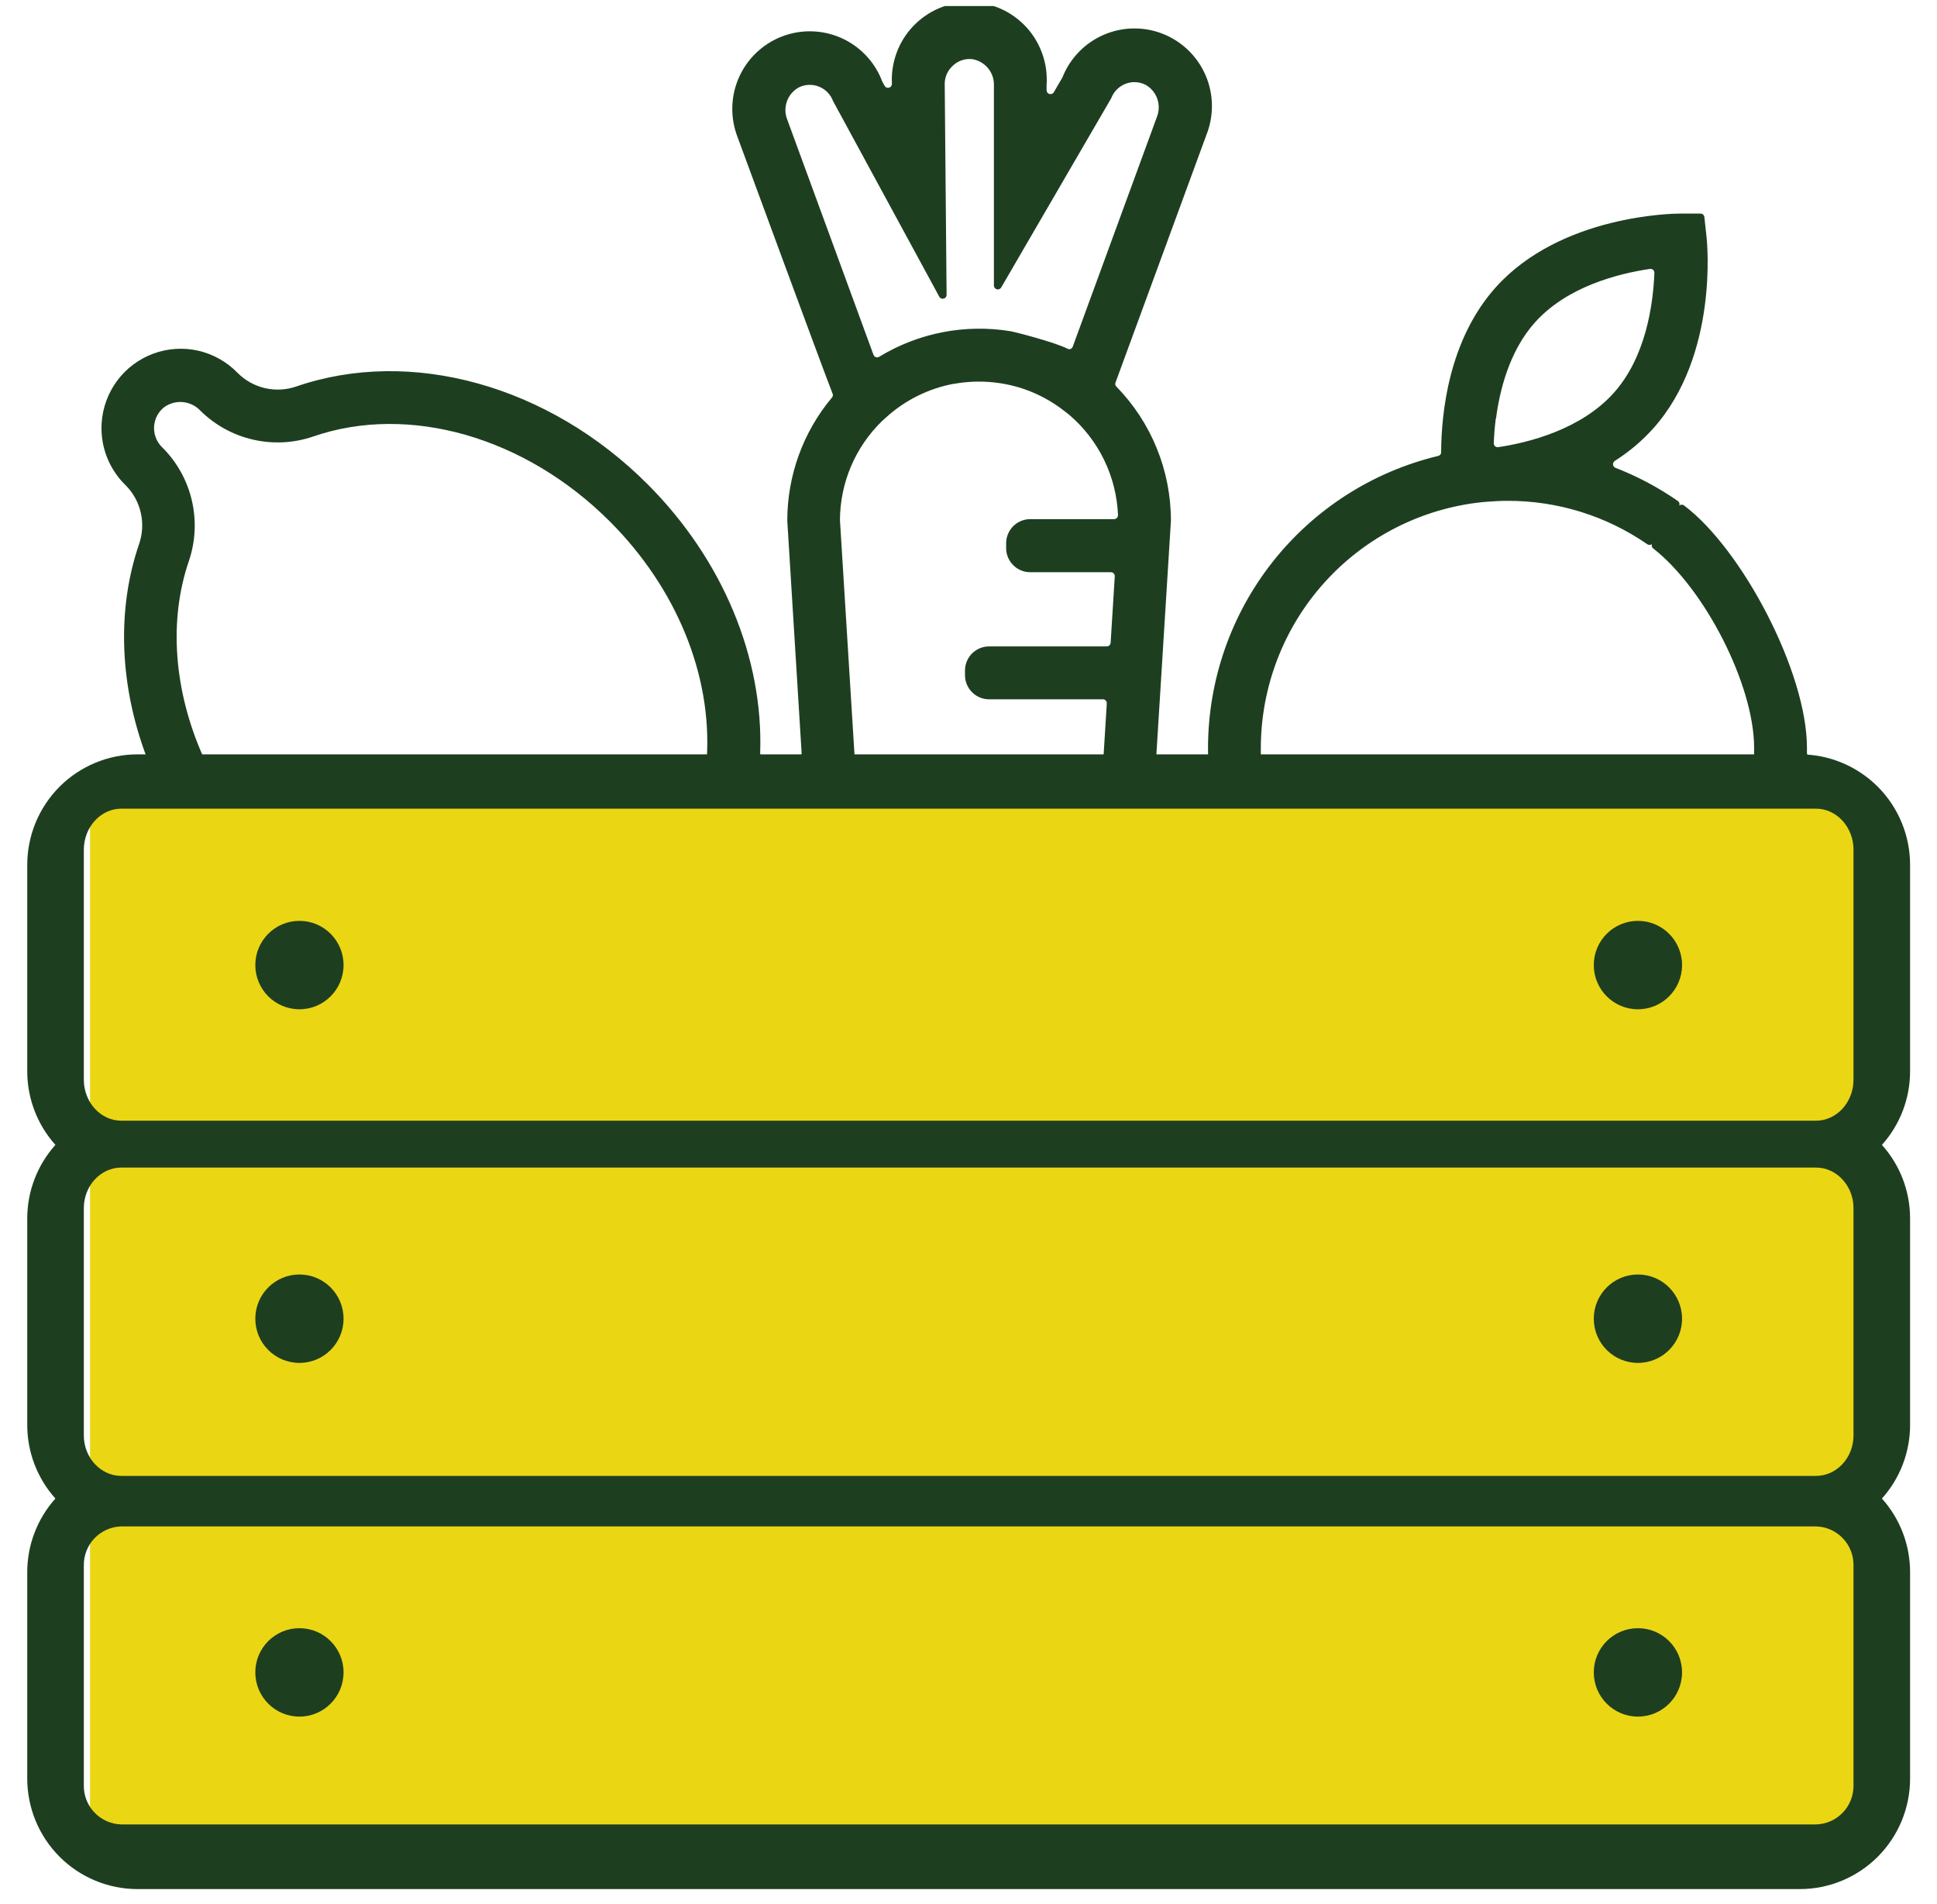
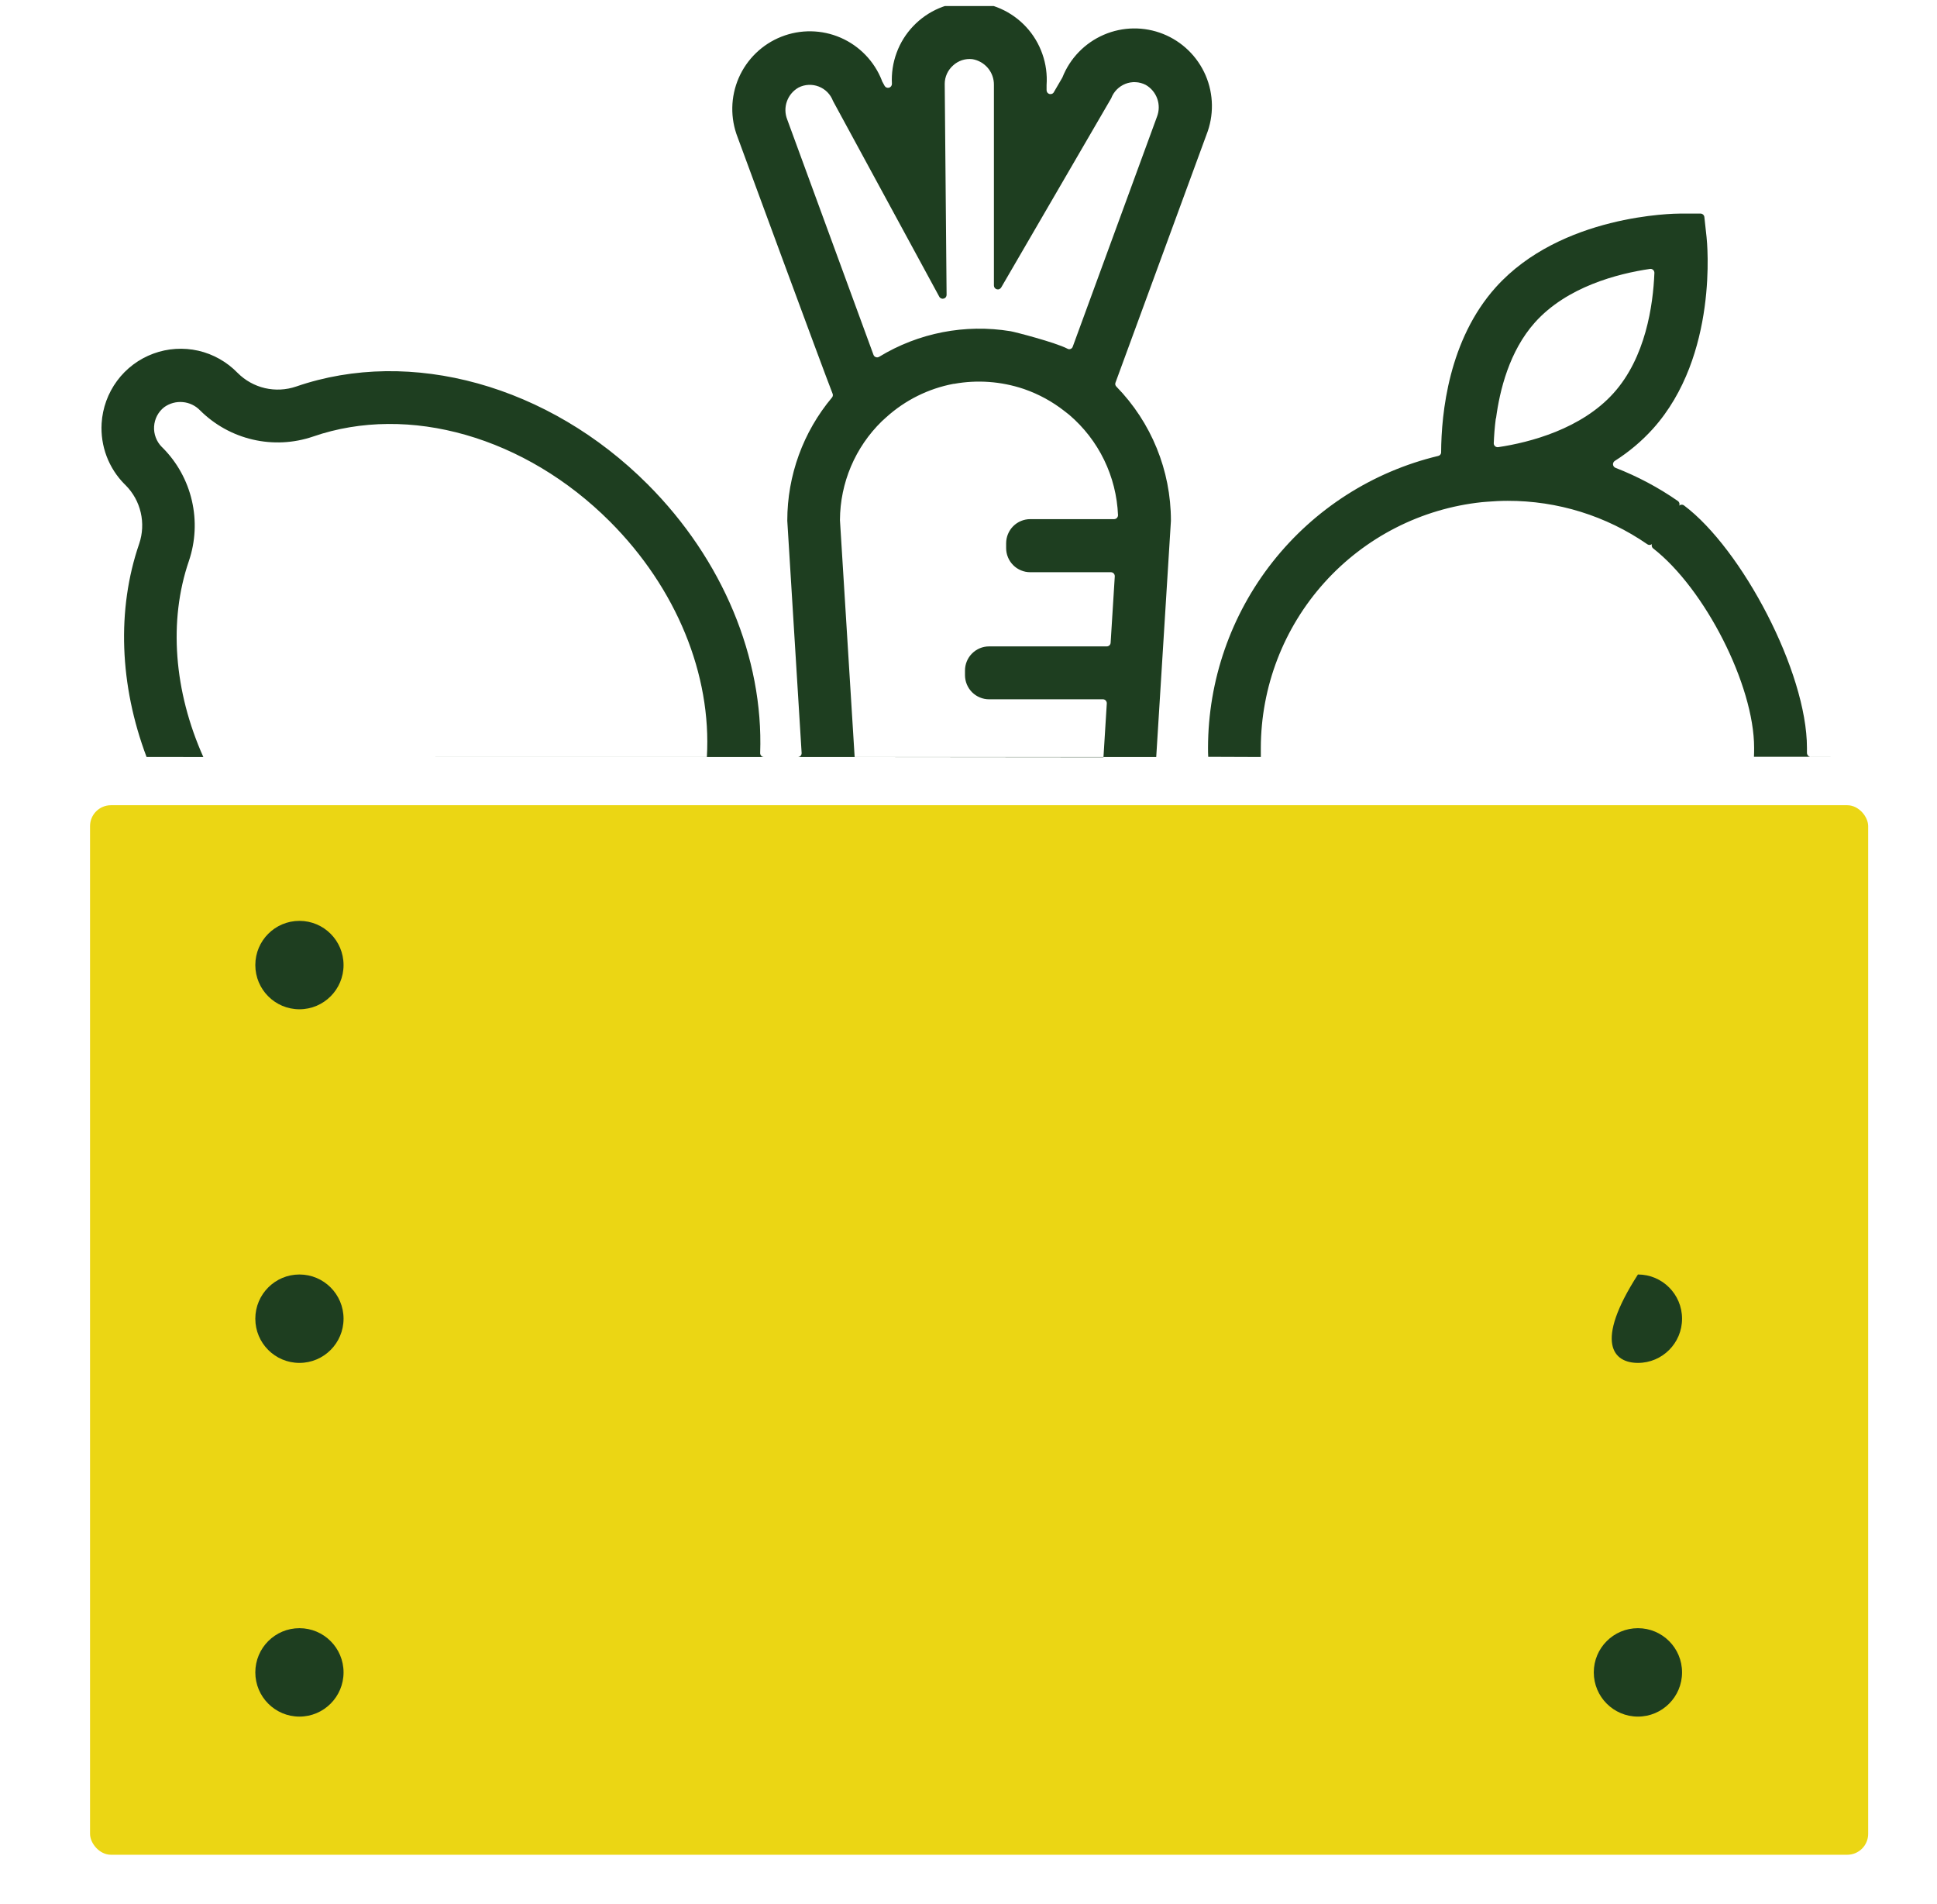
<svg xmlns="http://www.w3.org/2000/svg" width="58" height="57" viewBox="0 0 58 57" fill="none">
  <g clip-path="url(#clip0_3577_449926)">
    <rect x="2.696" y="24.107" width="53.243" height="31.421" rx="0.626" fill="#EBD614" />
    <path d="M8.966 51.392C9.696 51.392 10.287 50.799 10.287 50.068C10.287 49.337 9.696 48.745 8.966 48.745C8.236 48.745 7.645 49.337 7.645 50.068C7.645 50.799 8.236 51.392 8.966 51.392Z" fill="#1E3E20" />
    <path d="M49.045 51.392C49.775 51.392 50.366 50.799 50.366 50.068C50.366 49.337 49.775 48.745 49.045 48.745C48.315 48.745 47.723 49.337 47.723 50.068C47.723 50.799 48.315 51.392 49.045 51.392Z" fill="#1E3E20" />
    <path d="M8.966 40.803C9.696 40.803 10.287 40.211 10.287 39.48C10.287 38.749 9.696 38.156 8.966 38.156C8.236 38.156 7.645 38.749 7.645 39.48C7.645 40.211 8.236 40.803 8.966 40.803Z" fill="#1E3E20" />
-     <path d="M49.045 40.803C49.775 40.803 50.366 40.211 50.366 39.48C50.366 38.749 49.775 38.156 49.045 38.156C48.315 38.156 47.723 38.749 47.723 39.48C47.723 40.211 48.315 40.803 49.045 40.803Z" fill="#1E3E20" />
-     <path d="M5.601 22.584H4.119C3.243 22.584 2.403 22.933 1.783 23.553C1.164 24.174 0.816 25.016 0.816 25.893V32.07C0.815 32.884 1.116 33.67 1.659 34.276C1.116 34.882 0.815 35.667 0.816 36.482V42.658C0.815 43.473 1.116 44.259 1.659 44.864C1.116 45.47 0.815 46.256 0.816 47.07V53.247C0.816 54.125 1.164 54.966 1.783 55.587C2.403 56.207 3.243 56.556 4.119 56.556H53.891C54.767 56.556 55.607 56.207 56.227 55.587C56.846 54.966 57.194 54.125 57.194 53.247V47.07C57.195 46.256 56.895 45.47 56.351 44.864C56.894 44.259 57.195 43.473 57.194 42.658V36.482C57.195 35.667 56.895 34.882 56.351 34.276C56.895 33.67 57.195 32.884 57.194 32.07V25.893C57.194 25.016 56.846 24.174 56.227 23.553C55.607 22.933 54.767 22.584 53.891 22.584H49.44H5.601ZM47.033 22.584H35.691H47.033ZM2.51 25.439C2.51 24.762 3.015 24.21 3.634 24.21H54.376C54.995 24.21 55.5 24.762 55.5 25.439V32.324C55.5 33.001 54.995 33.552 54.376 33.552H3.634C3.015 33.552 2.51 33.001 2.51 32.324V25.439ZM55.5 36.169V42.973C55.5 43.643 54.995 44.186 54.376 44.186H3.634C3.015 44.186 2.51 43.641 2.51 42.973V36.169C2.51 35.499 3.015 34.955 3.634 34.955H54.376C54.992 34.954 55.5 35.499 55.5 36.169ZM55.5 53.446C55.505 53.75 55.391 54.045 55.18 54.265C54.97 54.485 54.681 54.613 54.376 54.62H3.634C3.329 54.613 3.04 54.485 2.83 54.265C2.619 54.045 2.504 53.75 2.51 53.446V46.872C2.505 46.567 2.619 46.273 2.83 46.053C3.04 45.833 3.329 45.705 3.634 45.698H54.376C54.681 45.705 54.97 45.833 55.18 46.053C55.391 46.273 55.505 46.567 55.5 46.872V53.446Z" fill="#1E3E20" />
+     <path d="M49.045 40.803C49.775 40.803 50.366 40.211 50.366 39.48C50.366 38.749 49.775 38.156 49.045 38.156C47.723 40.211 48.315 40.803 49.045 40.803Z" fill="#1E3E20" />
    <path d="M8.966 30.216C9.696 30.216 10.287 29.623 10.287 28.892C10.287 28.161 9.696 27.569 8.966 27.569C8.236 27.569 7.645 28.161 7.645 28.892C7.645 29.623 8.236 30.216 8.966 30.216Z" fill="#1E3E20" />
-     <path d="M49.045 30.216C49.775 30.216 50.366 29.623 50.366 28.892C50.366 28.161 49.775 27.569 49.045 27.569C48.315 27.569 47.723 28.161 47.723 28.892C47.723 29.623 48.315 30.216 49.045 30.216Z" fill="#1E3E20" />
    <path d="M34.621 22.665L35.061 15.595C35.062 15.592 35.062 15.588 35.061 15.585C35.061 14.085 34.474 12.644 33.426 11.572C33.411 11.557 33.401 11.538 33.396 11.518C33.392 11.497 33.393 11.475 33.401 11.456C33.674 10.713 36.125 4.035 36.125 4.035C36.352 3.462 36.343 2.822 36.1 2.256C35.856 1.69 35.398 1.244 34.827 1.016C34.255 0.788 33.616 0.797 33.051 1.041C32.486 1.285 32.04 1.743 31.813 2.316L31.807 2.328L31.558 2.755C31.546 2.779 31.526 2.798 31.502 2.808C31.477 2.819 31.45 2.821 31.424 2.814C31.398 2.807 31.376 2.792 31.36 2.77C31.345 2.749 31.337 2.722 31.338 2.696V2.546C31.36 2.229 31.317 1.912 31.211 1.613C31.106 1.314 30.941 1.039 30.726 0.807C30.51 0.574 30.25 0.388 29.96 0.26C29.671 0.132 29.358 0.064 29.041 0.062C28.724 0.06 28.411 0.122 28.119 0.246C27.828 0.369 27.564 0.552 27.346 0.781C27.127 1.01 26.957 1.282 26.848 1.579C26.738 1.877 26.69 2.194 26.707 2.51C26.707 2.537 26.699 2.562 26.683 2.583C26.667 2.604 26.644 2.619 26.619 2.626C26.593 2.632 26.566 2.63 26.542 2.619C26.518 2.609 26.499 2.59 26.486 2.567L26.406 2.419C26.406 2.416 26.406 2.412 26.406 2.409C26.18 1.835 25.737 1.375 25.172 1.129C24.608 0.884 23.969 0.873 23.397 1.099C22.824 1.325 22.365 1.769 22.119 2.334C21.874 2.9 21.863 3.539 22.088 4.113C22.088 4.113 24.644 11.062 24.932 11.79C24.939 11.808 24.941 11.828 24.937 11.847C24.934 11.867 24.926 11.885 24.913 11.9C24.048 12.932 23.574 14.236 23.574 15.583C23.573 15.586 23.573 15.589 23.574 15.592L24.003 22.54C24.004 22.556 24.002 22.572 23.997 22.587C23.991 22.603 23.983 22.616 23.972 22.628C23.961 22.64 23.948 22.649 23.933 22.655C23.919 22.662 23.903 22.665 23.887 22.665H22.872C22.842 22.663 22.813 22.65 22.793 22.627C22.772 22.604 22.761 22.574 22.762 22.544C22.861 19.696 21.644 16.753 19.393 14.499C16.434 11.535 12.302 10.387 8.865 11.573C8.565 11.675 8.242 11.691 7.933 11.62C7.624 11.548 7.342 11.391 7.117 11.166C6.797 10.835 6.388 10.603 5.939 10.5C5.49 10.398 5.021 10.428 4.589 10.588C4.157 10.748 3.78 11.03 3.506 11.401C3.232 11.771 3.071 12.214 3.043 12.674C3.023 13.01 3.074 13.346 3.192 13.66C3.311 13.974 3.495 14.26 3.732 14.498L3.762 14.527C3.986 14.752 4.143 15.035 4.214 15.345C4.286 15.654 4.27 15.977 4.168 16.278C3.491 18.244 3.578 20.515 4.389 22.664L34.621 22.665ZM37.753 22.664C37.753 22.572 37.753 22.483 37.753 22.394C37.756 20.565 38.433 18.801 39.656 17.442C40.878 16.084 42.559 15.226 44.374 15.034L44.533 15.021C44.733 15.005 44.936 14.994 45.141 14.994C46.635 14.99 48.095 15.443 49.325 16.293C49.35 16.311 49.381 16.318 49.411 16.313C49.441 16.307 49.468 16.291 49.486 16.266L50.268 15.163C50.277 15.15 50.283 15.136 50.287 15.12C50.29 15.105 50.291 15.09 50.288 15.074C50.285 15.059 50.28 15.044 50.271 15.031C50.263 15.018 50.252 15.007 50.239 14.998C49.659 14.595 49.032 14.262 48.374 14.006C48.354 13.998 48.336 13.985 48.323 13.968C48.31 13.951 48.301 13.931 48.299 13.909C48.297 13.888 48.3 13.866 48.31 13.847C48.319 13.827 48.334 13.811 48.352 13.799C48.775 13.531 49.16 13.207 49.496 12.835C51.462 10.644 51.116 7.239 51.1 7.1L51.034 6.498C51.031 6.469 51.017 6.443 50.996 6.424C50.975 6.405 50.947 6.394 50.919 6.394H50.313C50.14 6.394 46.745 6.424 44.789 8.6C43.377 10.174 43.158 12.372 43.152 13.54C43.153 13.566 43.144 13.591 43.128 13.611C43.112 13.631 43.089 13.645 43.064 13.65C41.103 14.12 39.357 15.238 38.106 16.823C36.856 18.408 36.175 20.368 36.172 22.388C36.172 22.477 36.172 22.567 36.178 22.658L37.753 22.664ZM55.007 22.658H54.223C54.208 22.658 54.192 22.655 54.178 22.649C54.164 22.643 54.151 22.634 54.14 22.623C54.129 22.611 54.12 22.598 54.115 22.584C54.109 22.569 54.106 22.554 54.106 22.538C54.106 22.488 54.106 22.438 54.106 22.388C54.106 20.114 52.157 16.432 50.425 15.132C50.413 15.123 50.399 15.116 50.384 15.113C50.369 15.109 50.353 15.109 50.338 15.111C50.323 15.114 50.309 15.119 50.296 15.127C50.283 15.135 50.271 15.146 50.262 15.158L49.478 16.261C49.461 16.286 49.454 16.316 49.459 16.345C49.463 16.375 49.479 16.402 49.503 16.42C51.05 17.625 52.524 20.515 52.524 22.387C52.524 22.476 52.524 22.566 52.519 22.657L55.007 22.658ZM44.796 12.522C44.906 11.688 45.192 10.514 45.96 9.654C46.92 8.583 48.44 8.193 49.405 8.051C49.421 8.048 49.439 8.049 49.455 8.054C49.471 8.059 49.486 8.068 49.499 8.079C49.511 8.09 49.522 8.104 49.528 8.12C49.535 8.136 49.538 8.153 49.538 8.17C49.499 9.147 49.273 10.707 48.313 11.772C47.353 12.838 45.82 13.245 44.861 13.387C44.844 13.389 44.827 13.388 44.811 13.383C44.794 13.379 44.779 13.37 44.767 13.359C44.754 13.347 44.744 13.333 44.737 13.318C44.73 13.302 44.727 13.285 44.728 13.268C44.737 13.047 44.754 12.798 44.789 12.531L44.796 12.522ZM25.591 22.666L25.151 15.573V15.563C25.154 15.013 25.267 14.469 25.481 13.963C25.696 13.457 26.009 12.999 26.402 12.615L26.539 12.49C27.106 11.978 27.803 11.632 28.553 11.491H28.571C29.263 11.366 29.974 11.418 30.641 11.64L30.676 11.652C31.106 11.802 31.509 12.022 31.868 12.303L32.016 12.419C32.453 12.792 32.809 13.251 33.06 13.768C33.311 14.284 33.453 14.848 33.477 15.422C33.477 15.438 33.474 15.453 33.468 15.468C33.462 15.482 33.454 15.495 33.443 15.507C33.432 15.518 33.419 15.527 33.404 15.533C33.39 15.539 33.374 15.542 33.359 15.542H30.849C30.658 15.542 30.474 15.618 30.338 15.754C30.203 15.89 30.127 16.074 30.127 16.266V16.408C30.127 16.503 30.145 16.597 30.182 16.685C30.218 16.773 30.271 16.852 30.338 16.919C30.405 16.987 30.485 17.04 30.573 17.076C30.66 17.113 30.754 17.131 30.849 17.131H33.264C33.28 17.131 33.296 17.135 33.31 17.141C33.325 17.148 33.338 17.157 33.349 17.169C33.359 17.18 33.368 17.194 33.373 17.209C33.379 17.224 33.381 17.24 33.38 17.256L33.256 19.241C33.255 19.271 33.242 19.299 33.221 19.32C33.199 19.34 33.17 19.352 33.141 19.352H29.617C29.425 19.352 29.242 19.428 29.106 19.564C28.971 19.699 28.895 19.883 28.895 20.075V20.212C28.895 20.404 28.971 20.588 29.106 20.724C29.242 20.859 29.425 20.936 29.617 20.936H33.031C33.046 20.936 33.061 20.94 33.075 20.947C33.089 20.954 33.101 20.963 33.111 20.974C33.121 20.986 33.129 20.999 33.134 21.014C33.139 21.028 33.142 21.044 33.141 21.059L33.041 22.673L25.591 22.666ZM23.571 3.575C23.503 3.401 23.5 3.209 23.563 3.034C23.625 2.859 23.749 2.712 23.911 2.621C24.004 2.573 24.106 2.546 24.211 2.541C24.315 2.536 24.419 2.553 24.517 2.591C24.614 2.629 24.703 2.687 24.776 2.761C24.849 2.836 24.906 2.925 24.943 3.023L28.124 8.881C28.136 8.905 28.156 8.923 28.18 8.934C28.204 8.945 28.231 8.947 28.257 8.94C28.282 8.934 28.305 8.919 28.321 8.897C28.337 8.876 28.345 8.85 28.344 8.824L28.288 2.51C28.288 2.406 28.311 2.303 28.354 2.208C28.398 2.113 28.461 2.028 28.539 1.959C28.616 1.888 28.707 1.835 28.806 1.802C28.906 1.77 29.011 1.759 29.115 1.771C29.297 1.801 29.462 1.896 29.581 2.037C29.7 2.179 29.764 2.359 29.761 2.543V8.544C29.76 8.57 29.768 8.596 29.784 8.618C29.8 8.639 29.822 8.654 29.848 8.661C29.874 8.668 29.901 8.666 29.925 8.655C29.949 8.644 29.969 8.626 29.982 8.602L33.273 2.942C33.31 2.844 33.367 2.755 33.44 2.681C33.513 2.607 33.601 2.549 33.698 2.51C33.795 2.472 33.9 2.454 34.005 2.46C34.11 2.465 34.212 2.493 34.306 2.541C34.467 2.633 34.589 2.779 34.651 2.953C34.714 3.127 34.711 3.318 34.645 3.491C34.645 3.491 32.504 9.337 32.122 10.377C32.117 10.393 32.109 10.407 32.097 10.419C32.086 10.432 32.072 10.441 32.056 10.447C32.041 10.453 32.024 10.455 32.007 10.454C31.991 10.452 31.974 10.447 31.96 10.438C31.593 10.248 30.381 9.936 30.259 9.916C28.899 9.693 27.504 9.964 26.326 10.681C26.311 10.69 26.294 10.696 26.277 10.698C26.26 10.7 26.243 10.698 26.227 10.692C26.21 10.687 26.195 10.678 26.183 10.666C26.171 10.654 26.161 10.639 26.155 10.623L23.571 3.575ZM6.089 22.665C5.208 20.696 5.042 18.584 5.656 16.795C5.853 16.213 5.884 15.588 5.746 14.99C5.608 14.391 5.306 13.843 4.873 13.408L4.843 13.379C4.764 13.299 4.703 13.203 4.664 13.098C4.624 12.993 4.607 12.88 4.614 12.768C4.621 12.656 4.651 12.546 4.703 12.446C4.756 12.346 4.828 12.259 4.917 12.19C5.078 12.074 5.275 12.02 5.472 12.038C5.669 12.055 5.853 12.143 5.991 12.286C6.426 12.719 6.973 13.022 7.57 13.16C8.168 13.299 8.792 13.268 9.373 13.07C12.242 12.078 15.733 13.08 18.266 15.617C20.255 17.609 21.31 20.199 21.166 22.663" fill="#1E3E20" />
  </g>
  <defs>
    <clipPath id="clip0_3577_449926">
      <rect width="56.375" height="56.375" fill="white" transform="translate(0.816 0.181)" />
    </clipPath>
  </defs>
</svg>